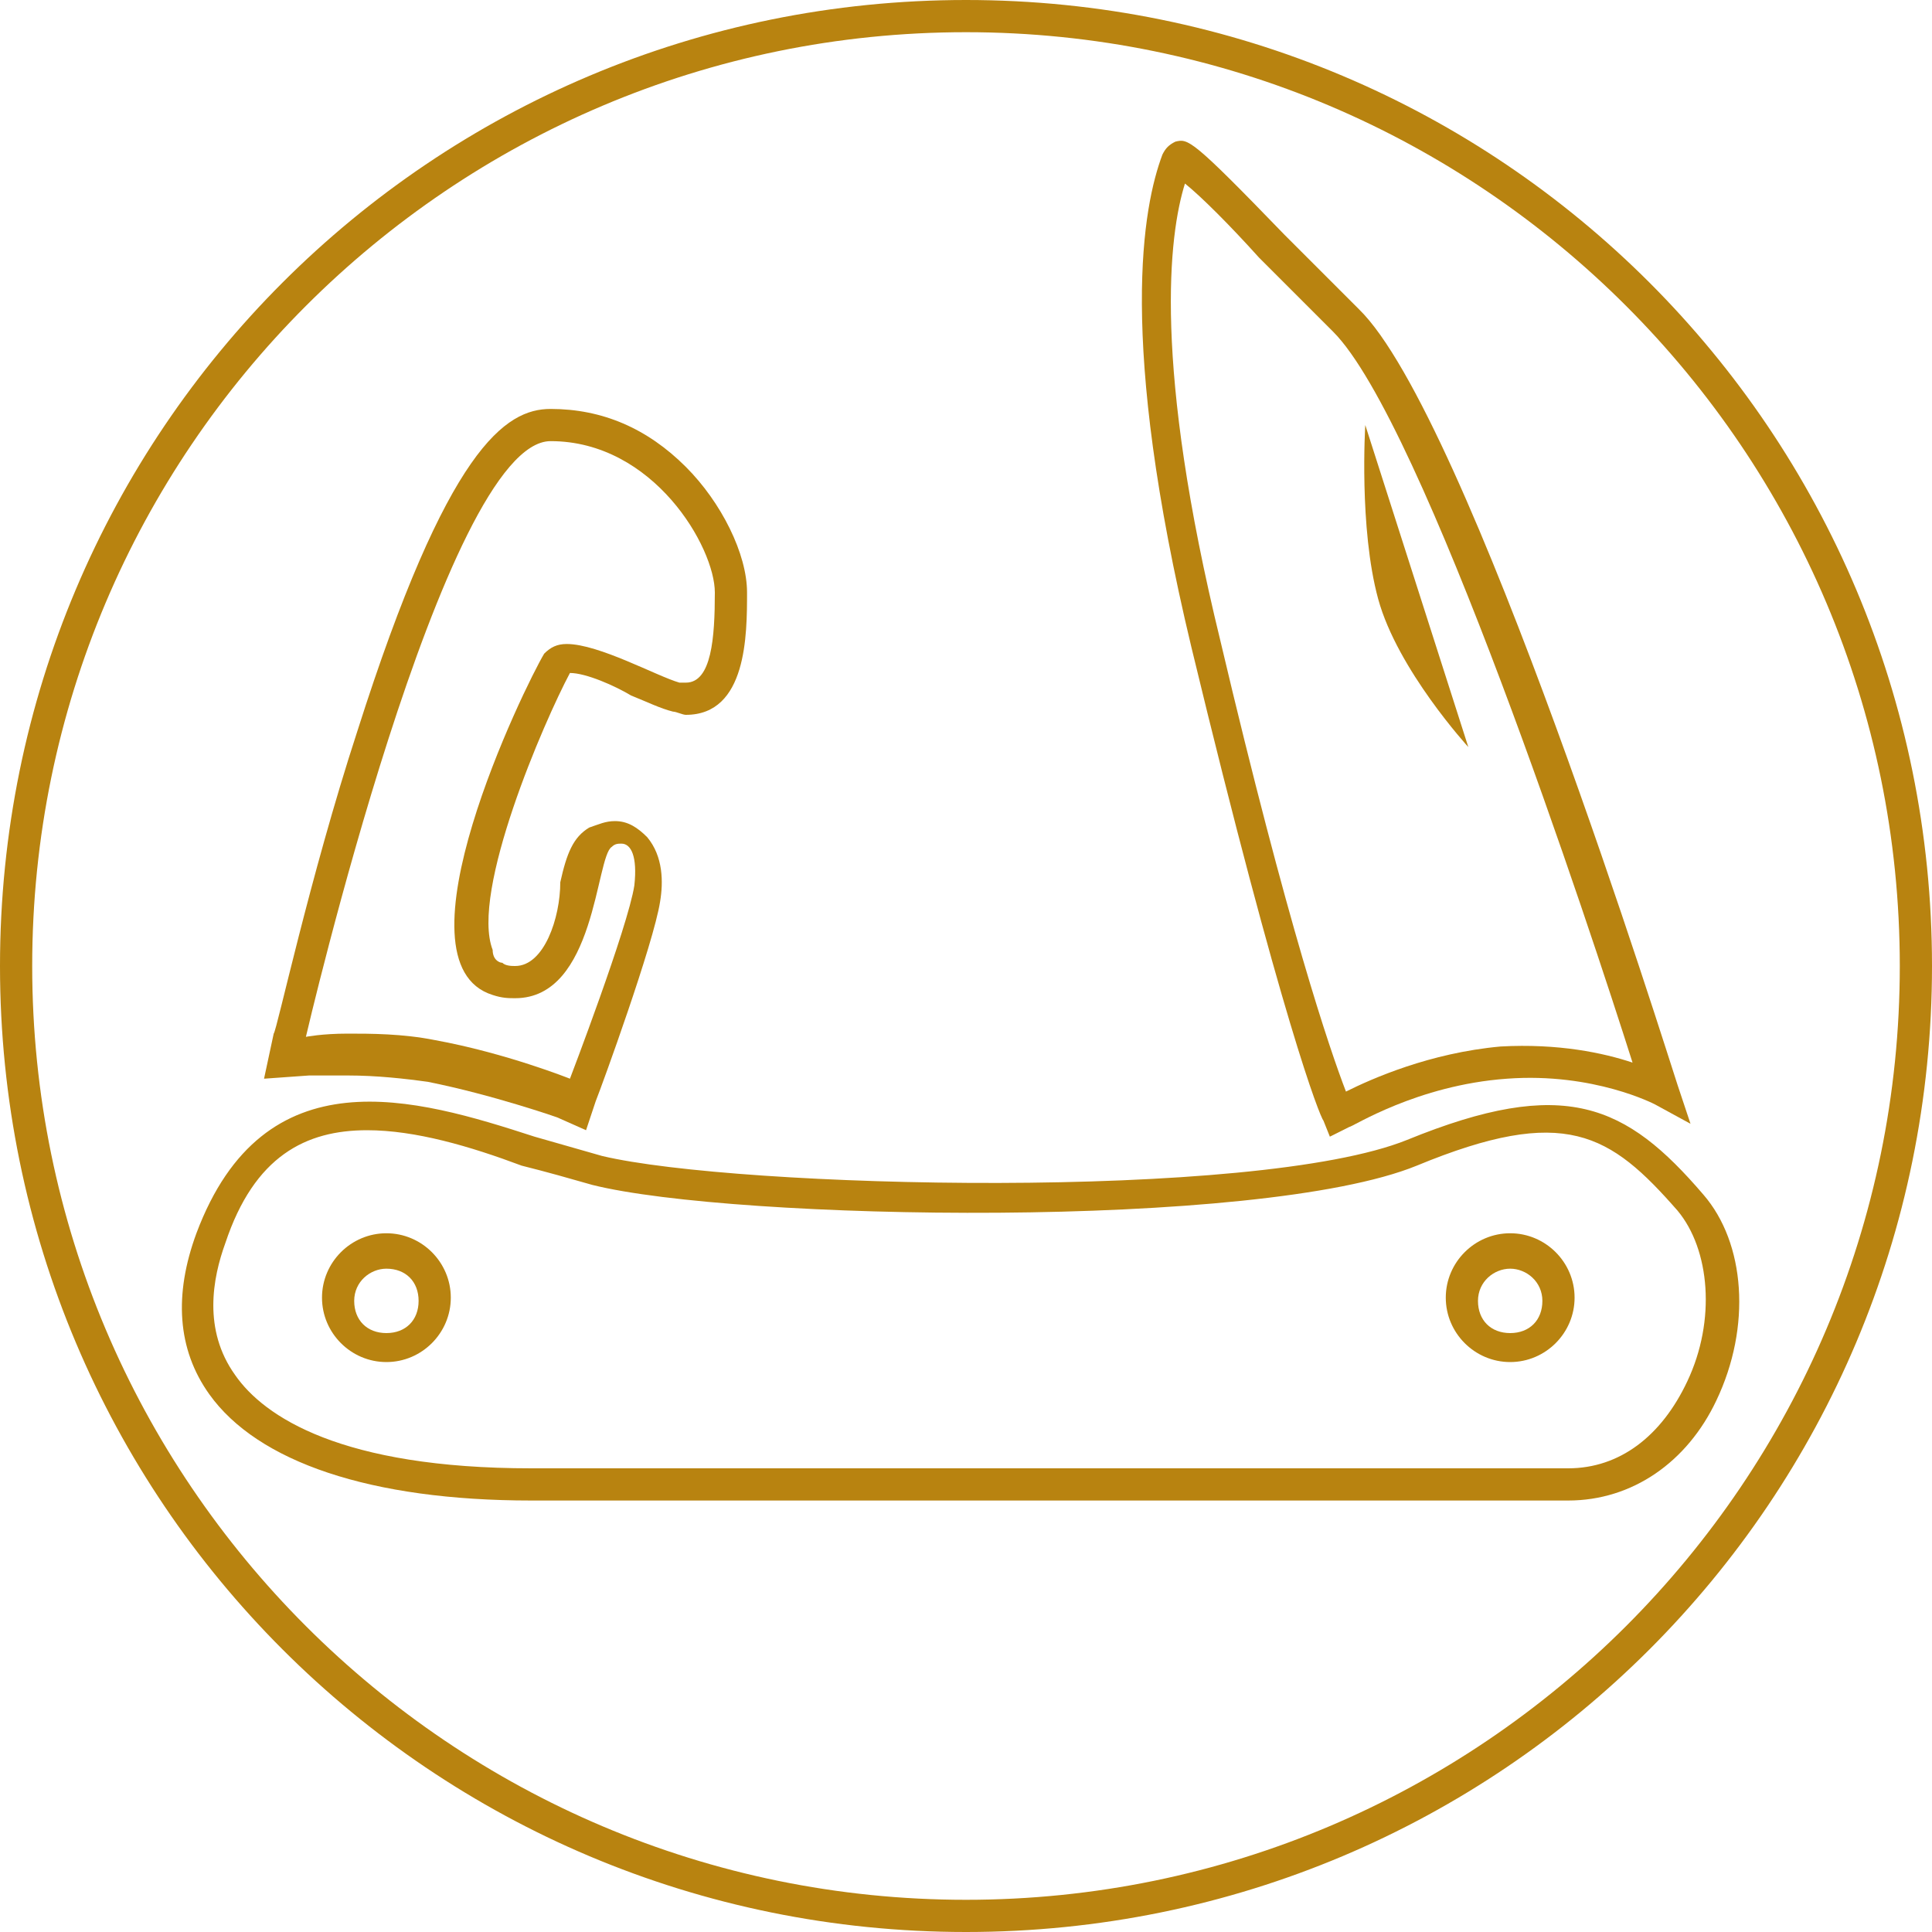
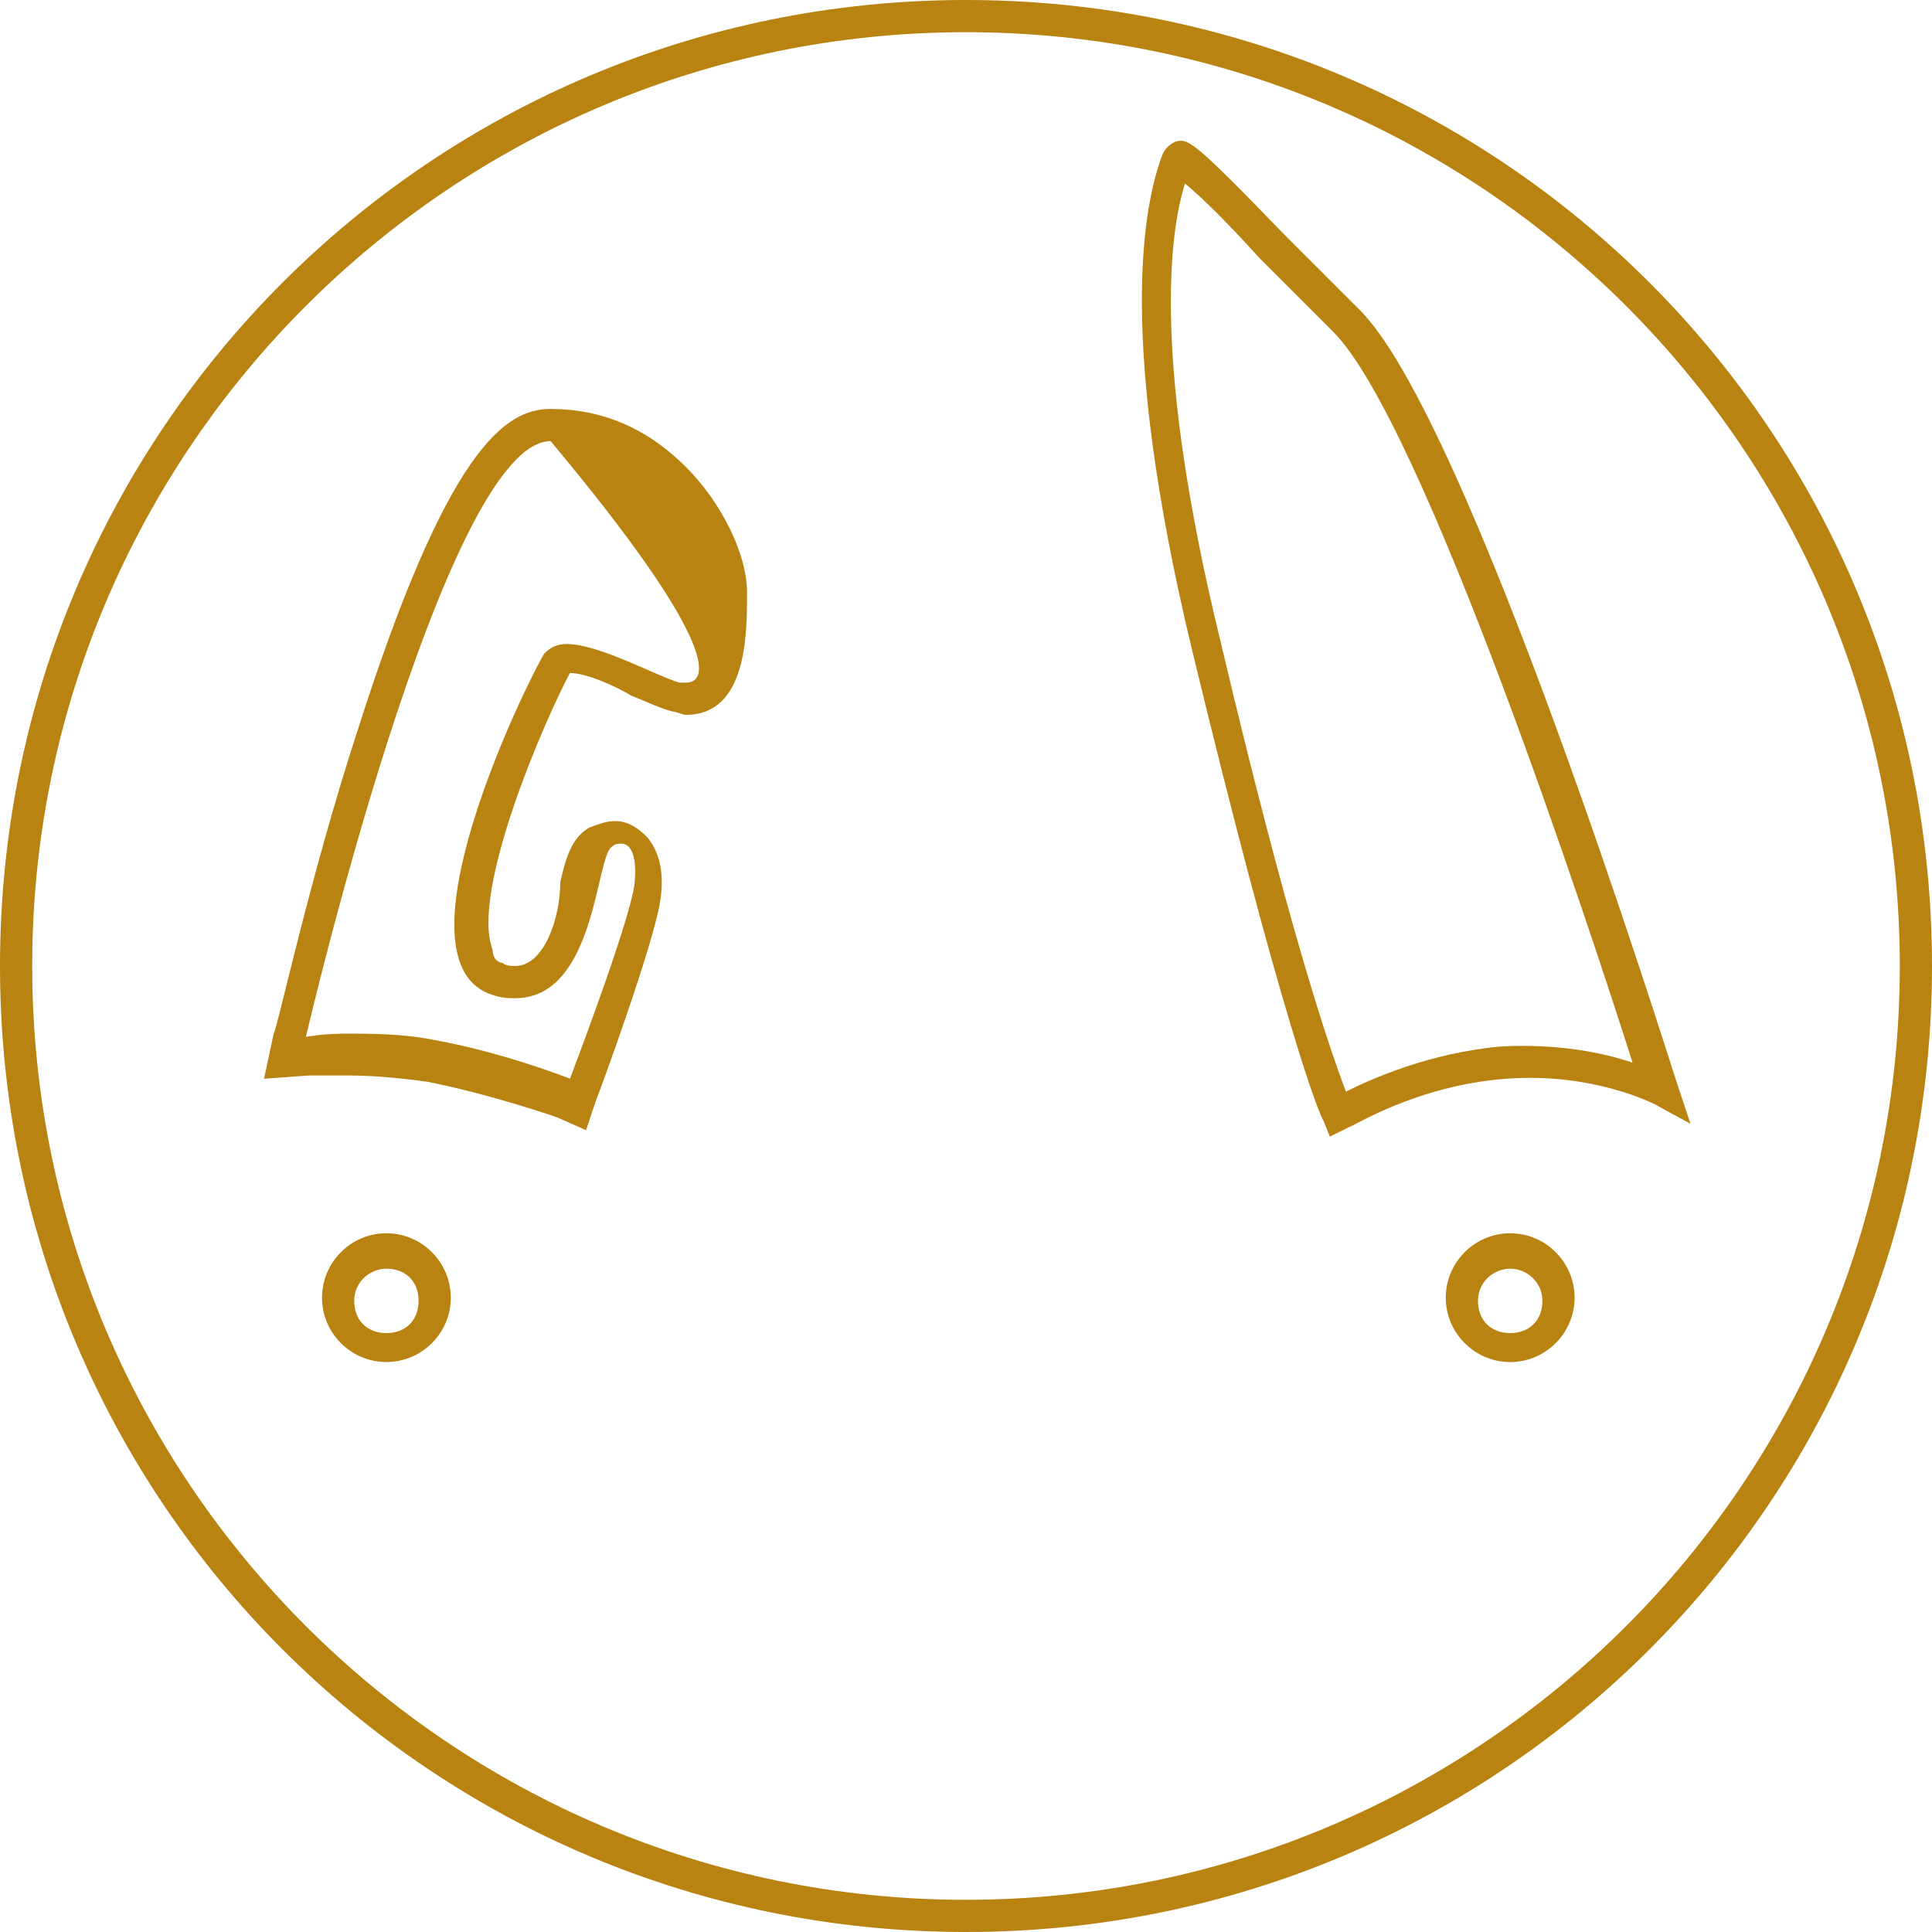
<svg xmlns="http://www.w3.org/2000/svg" width="60px" height="60px" viewBox="0 0 60 60" version="1.1">
  <title>C65F6AAD-6EB0-413E-8471-5BE44EACBD53</title>
  <desc>Created with sketchtool.</desc>
  <defs />
  <g id="Empire_dev_v.1.0" stroke="none" stroke-width="1" fill="none" fill-rule="evenodd">
    <g id="index_1200" transform="translate(-297, -660)" fill="#B88310">
      <g id="Category" transform="translate(55, 660)">
        <g id="Group-2" transform="translate(213, 0)">
          <g id="ek_icon-02" transform="translate(29, 0)">
            <g id="Слой_1">
              <g id="Group" transform="translate(5, 4)">
-                 <path d="M43.7,42.6 L11.5,42.6 C6.5,42.6 3,41.4 1.5,39.3 C0.5,37.9 0.4,36.2 1.1,34.3 C3.2,28.7 7.9,30.1 11.6,31.3 C12.3,31.5 13,31.7 13.7,31.9 C17.9,32.9 34,33.3 38.7,31.4 C43.6,29.4 45.5,30.3 47.9,33.1 C49.2,34.6 49.4,37.2 48.3,39.5 C47.4,41.4 45.7,42.6 43.7,42.6 L43.7,42.6 Z M6.4,31.1 C4.5,31.1 2.9,31.9 2,34.6 C1.6,35.7 1.3,37.3 2.3,38.7 C3.2,40 5.6,41.6 11.5,41.6 L43.7,41.6 C45.3,41.6 46.6,40.6 47.4,38.9 C48.3,37 48.1,34.8 47.1,33.6 C45,31.2 43.6,30.3 39,32.2 C34.1,34.2 17.8,33.9 13.4,32.8 C12.7,32.6 12,32.4 11.2,32.2 C9.6,31.6 7.9,31.1 6.4,31.1 L6.4,31.1 Z" id="Shape" />
                <path d="M7,38.3 C5.9,38.3 5,37.4 5,36.3 C5,35.2 5.9,34.3 7,34.3 C8.1,34.3 9,35.2 9,36.3 C9,37.4 8.1,38.3 7,38.3 L7,38.3 Z M7,35.4 C6.5,35.4 6,35.8 6,36.4 C6,37 6.4,37.4 7,37.4 C7.6,37.4 8,37 8,36.4 C8,35.8 7.6,35.4 7,35.4 L7,35.4 Z" id="Shape" />
                <path d="M41.9,38.3 C40.8,38.3 39.9,37.4 39.9,36.3 C39.9,35.2 40.8,34.3 41.9,34.3 C43,34.3 43.9,35.2 43.9,36.3 C43.9,37.4 43,38.3 41.9,38.3 L41.9,38.3 Z M41.9,35.4 C41.4,35.4 40.9,35.8 40.9,36.4 C40.9,37 41.3,37.4 41.9,37.4 C42.5,37.4 42.9,37 42.9,36.4 C42.9,35.8 42.4,35.4 41.9,35.4 L41.9,35.4 Z" id="Shape" />
                <path d="M36.3,31.3 L36.1,30.8 C36,30.7 34.8,27.7 32,16.1 C29.7,6.5 30.5,2.4 31.1,0.8 C31.2,0.6 31.3,0.5 31.5,0.4 C31.9,0.3 32,0.3 34.9,3.3 C35.6,4 36.3,4.7 37.2,5.6 C40.6,8.9 46.8,28.8 47.1,29.7 L47.5,30.9 L46.4,30.3 C46.4,30.3 44.5,29.3 41.8,29.5 C39,29.7 37,31 36.9,31 L36.3,31.3 L36.3,31.3 Z M31.8,1.7 C31.3,3.3 30.8,7.3 32.9,15.9 C35,24.8 36.3,28.6 36.8,29.9 C37.6,29.5 39.4,28.7 41.6,28.5 C43.4,28.4 44.8,28.7 45.7,29 C44.4,24.9 39.2,9.1 36.4,6.3 C35.5,5.4 34.8,4.7 34.1,4 C33.2,3 32.3,2.1 31.8,1.7 L31.8,1.7 Z" id="Shape" />
-                 <path d="M40.6,19.2 L37.4,9.2 C37.4,9.2 37.2,12.4 37.8,14.6 C38.4,16.8 40.6,19.2 40.6,19.2 L40.6,19.2 Z" id="Shape" />
-                 <path d="M12.1,9.7 C15.3,9.7 17.2,13 17.2,14.4 C17.2,15.8 17.1,17.2 16.3,17.2 L16.1,17.2 C15.4,17 13.6,16 12.6,16 C12.3,16 12.1,16.1 11.9,16.3 C11.3,17.3 7.1,25.9 10.3,26.9 C10.6,27 10.8,27 11,27 C13.5,27 13.5,22.6 14,22.3 C14.1,22.2 14.2,22.2 14.3,22.2 C14.6,22.2 14.8,22.6 14.7,23.5 C14.5,24.8 12.7,29.5 12.7,29.5 C12.7,29.5 10.7,28.7 8.5,28.3 C7.5,28.1 6.5,28.1 5.8,28.1 C5,28.1 4.5,28.2 4.5,28.2 C4.5,28.2 8.8,9.7 12.1,9.7 L12.1,9.7 L12.1,9.7 Z M12.1,8.7 L12.1,8.7 C10.7,8.7 8.9,9.9 6.1,18.7 C4.6,23.3 3.6,28 3.5,28.1 L3.2,29.5 L4.6,29.4 L5.8,29.4 C6.7,29.4 7.6,29.5 8.3,29.6 C10.3,30 12.3,30.7 12.3,30.7 L13.2,31.1 L13.5,30.2 C13.7,29.7 15.3,25.3 15.5,24 C15.6,23.4 15.6,22.6 15.1,22 C14.8,21.7 14.5,21.5 14.1,21.5 C13.8,21.5 13.6,21.6 13.3,21.7 C12.8,22 12.6,22.5 12.4,23.4 C12.4,24.5 11.9,26 11,26 C10.9,26 10.7,26 10.6,25.9 C10.5,25.9 10.3,25.8 10.3,25.5 C9.6,23.7 11.9,18.4 12.7,16.9 C13.2,16.9 14.1,17.3 14.6,17.6 C15.1,17.8 15.5,18 15.9,18.1 C16,18.1 16.2,18.2 16.3,18.2 C18.2,18.2 18.2,15.7 18.2,14.4 C18.2,13.2 17.4,11.6 16.3,10.5 C15.1,9.3 13.7,8.7 12.1,8.7 L12.1,8.7 L12.1,8.7 Z" id="Shape" />
+                 <path d="M12.1,9.7 C17.2,15.8 17.1,17.2 16.3,17.2 L16.1,17.2 C15.4,17 13.6,16 12.6,16 C12.3,16 12.1,16.1 11.9,16.3 C11.3,17.3 7.1,25.9 10.3,26.9 C10.6,27 10.8,27 11,27 C13.5,27 13.5,22.6 14,22.3 C14.1,22.2 14.2,22.2 14.3,22.2 C14.6,22.2 14.8,22.6 14.7,23.5 C14.5,24.8 12.7,29.5 12.7,29.5 C12.7,29.5 10.7,28.7 8.5,28.3 C7.5,28.1 6.5,28.1 5.8,28.1 C5,28.1 4.5,28.2 4.5,28.2 C4.5,28.2 8.8,9.7 12.1,9.7 L12.1,9.7 L12.1,9.7 Z M12.1,8.7 L12.1,8.7 C10.7,8.7 8.9,9.9 6.1,18.7 C4.6,23.3 3.6,28 3.5,28.1 L3.2,29.5 L4.6,29.4 L5.8,29.4 C6.7,29.4 7.6,29.5 8.3,29.6 C10.3,30 12.3,30.7 12.3,30.7 L13.2,31.1 L13.5,30.2 C13.7,29.7 15.3,25.3 15.5,24 C15.6,23.4 15.6,22.6 15.1,22 C14.8,21.7 14.5,21.5 14.1,21.5 C13.8,21.5 13.6,21.6 13.3,21.7 C12.8,22 12.6,22.5 12.4,23.4 C12.4,24.5 11.9,26 11,26 C10.9,26 10.7,26 10.6,25.9 C10.5,25.9 10.3,25.8 10.3,25.5 C9.6,23.7 11.9,18.4 12.7,16.9 C13.2,16.9 14.1,17.3 14.6,17.6 C15.1,17.8 15.5,18 15.9,18.1 C16,18.1 16.2,18.2 16.3,18.2 C18.2,18.2 18.2,15.7 18.2,14.4 C18.2,13.2 17.4,11.6 16.3,10.5 C15.1,9.3 13.7,8.7 12.1,8.7 L12.1,8.7 L12.1,8.7 Z" id="Shape" />
              </g>
              <path d="M30,1 C46,1 59,14 59,30 C59,46 46,59 30,59 C14,59 1,46 1,30 C1,14 14,1 30,1 L30,1 Z M30,0 C13.4,0 0,13.4 0,30 C0,46.6 13.4,60 30,60 C46.6,60 60,46.6 60,30 C60,13.4 46.6,0 30,0 L30,0 L30,0 Z" id="Shape" />
            </g>
          </g>
        </g>
      </g>
    </g>
  </g>
</svg>